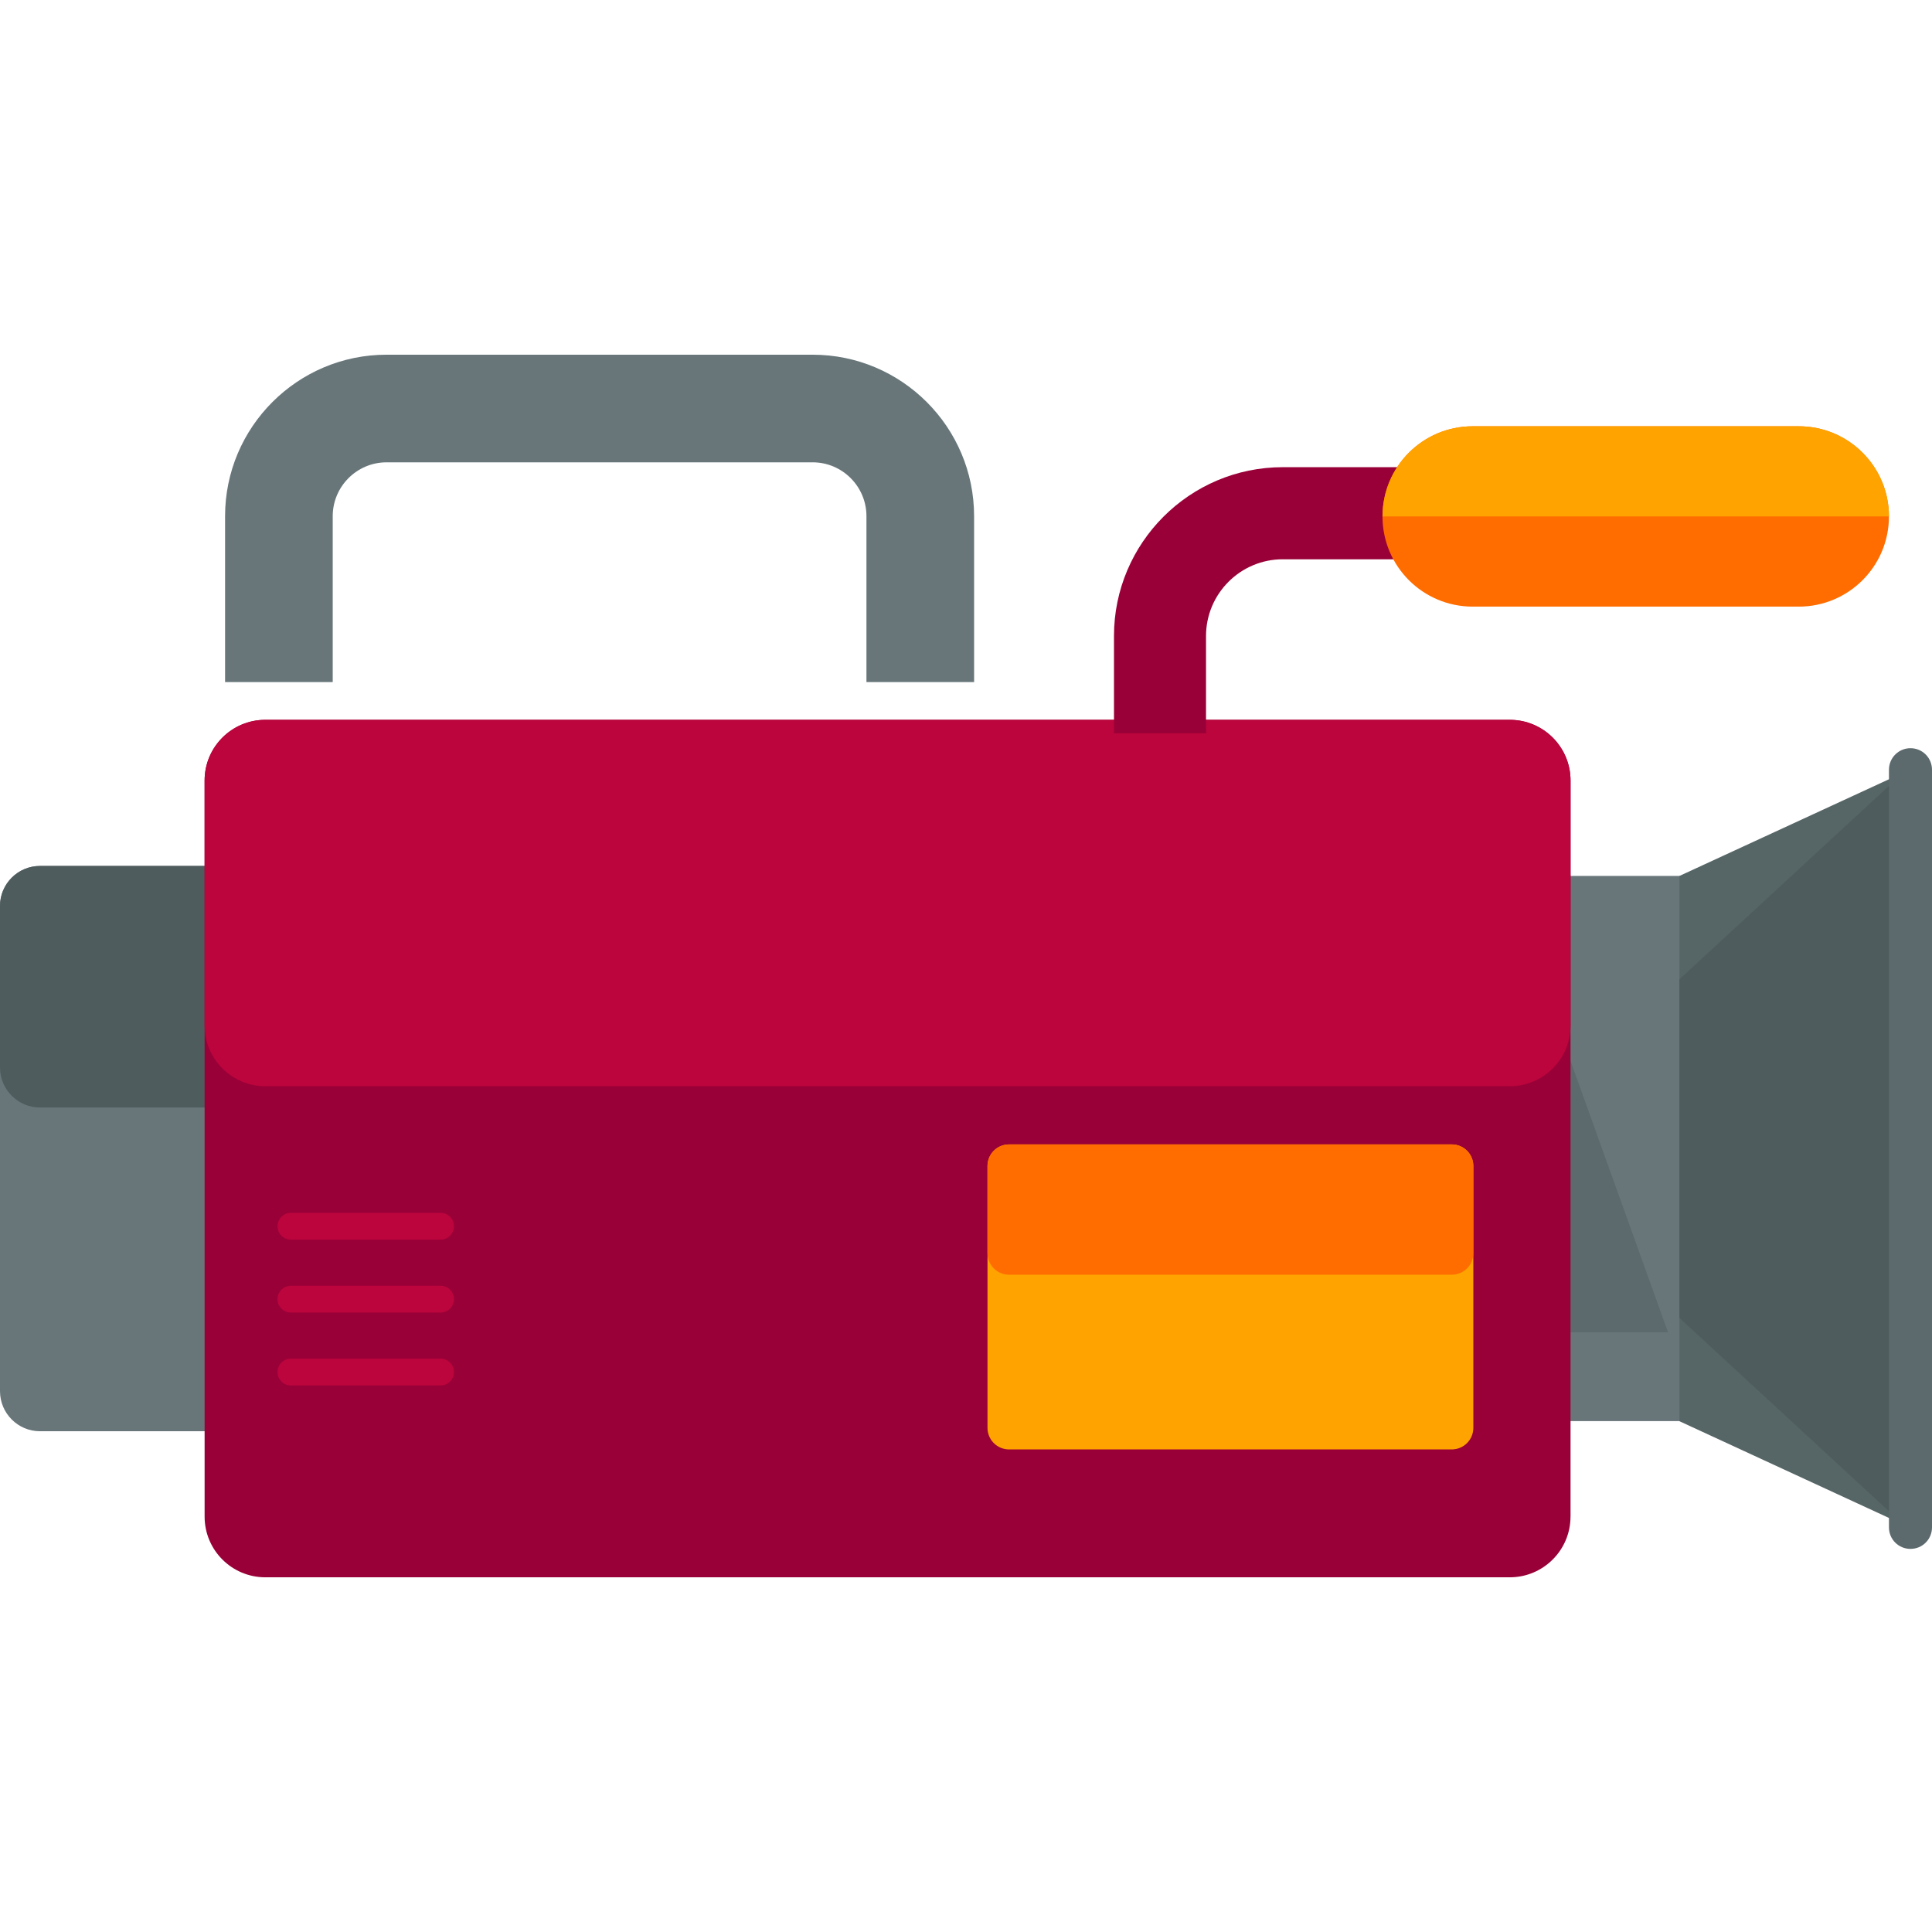
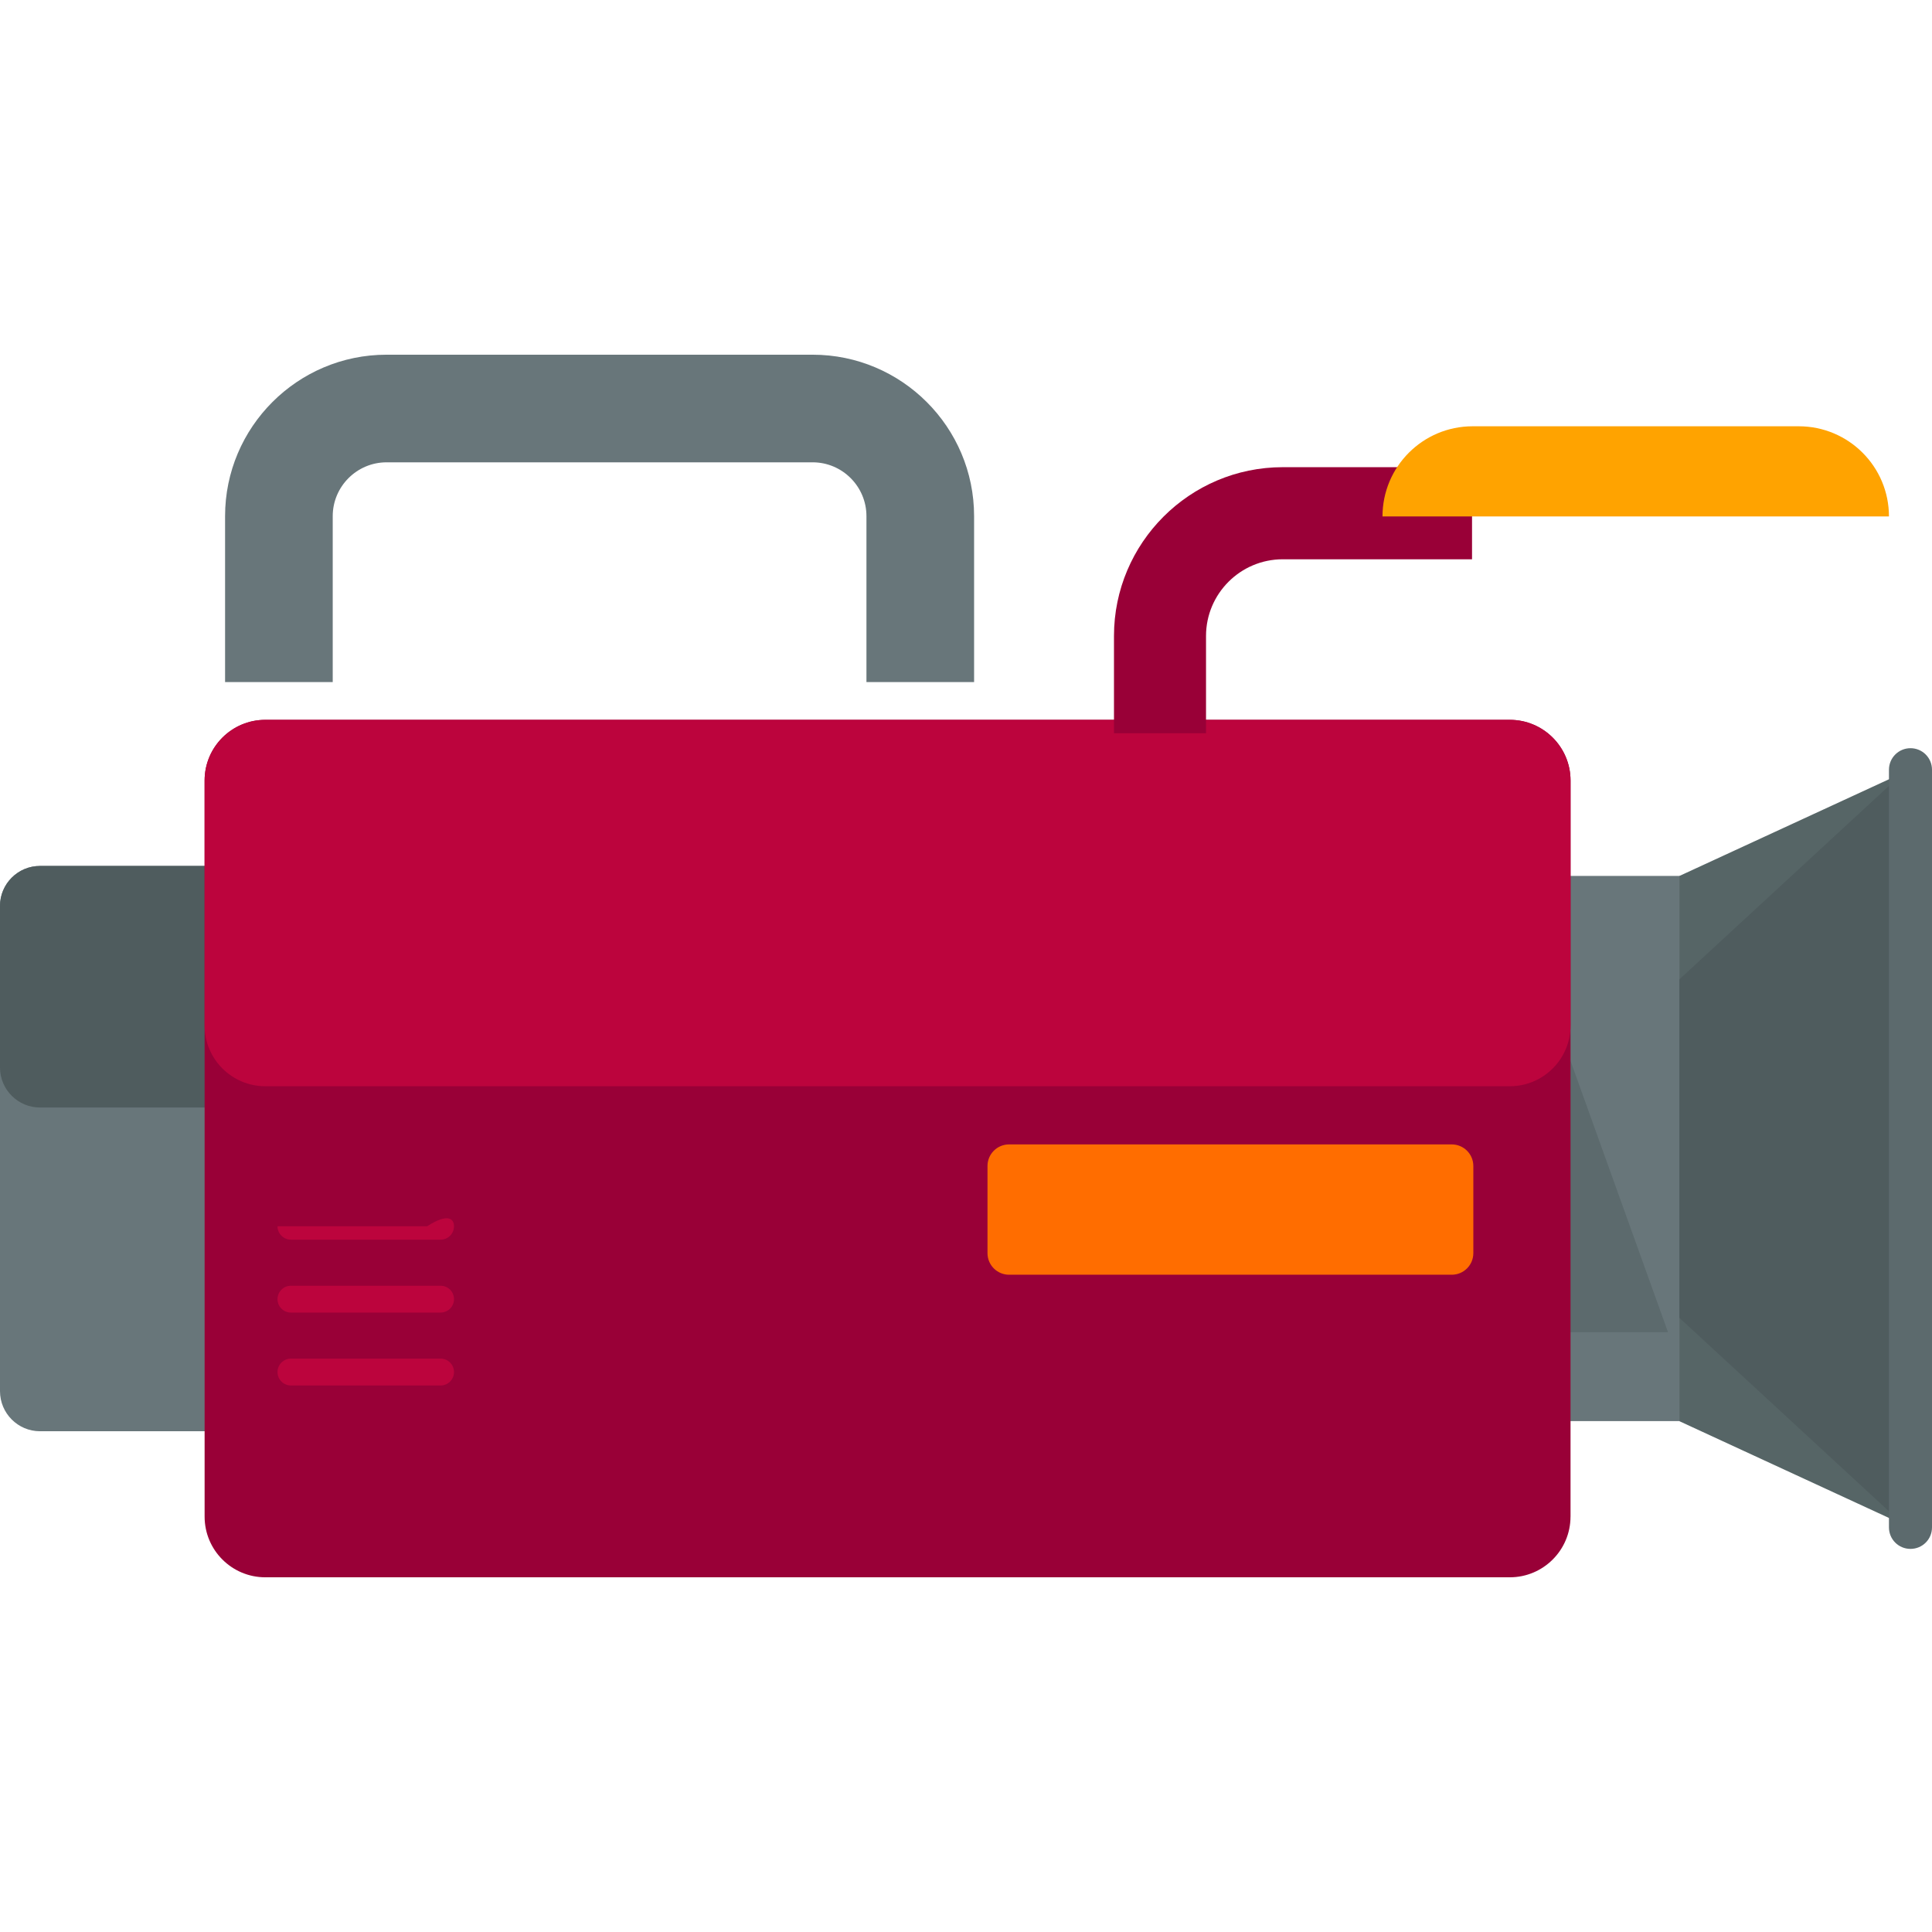
<svg xmlns="http://www.w3.org/2000/svg" version="1.1" id="Layer_1" viewBox="0 0 504.123 504.123" xml:space="preserve">
  <path style="fill:#68767A;" d="M234.937,363c0,5.766-4.679,10.461-10.437,10.461H10.437C4.679,373.461,0,368.766,0,363V236.386  c0-5.75,4.679-10.429,10.437-10.429H224.5c5.758,0,10.437,4.679,10.437,10.429L234.937,363L234.937,363z" />
  <path style="fill:#4F5C5E;" d="M224.5,225.957H10.437C4.679,225.957,0,230.636,0,236.386v42.157c0,5.766,4.679,10.445,10.437,10.445  H224.5c5.758,0,10.437-4.679,10.437-10.445v-42.157C234.937,230.628,230.258,225.957,224.5,225.957z" />
  <rect x="406.055" y="228.557" style="fill:#68767A;" width="34.438" height="142.257" />
  <polygon style="fill:#566566;" points="496.648,397.816 438.233,370.846 438.233,228.557 496.648,201.602 " />
  <polygon style="fill:#4F5C5E;" points="496.648,397.816 438.233,343.891 438.233,255.52 496.648,201.602 " />
  <g>
    <polyline style="fill:#5C6A6D;" points="435.247,347.632 400.801,347.632 400.801,251.77  " />
    <path style="fill:#5C6A6D;" d="M504.123,398.541c0,3.119-2.497,5.616-5.616,5.616l0,0c-3.104,0-5.616-2.489-5.616-5.616V200.846   c0-3.096,2.513-5.616,5.616-5.616l0,0c3.119,0,5.616,2.521,5.616,5.616V398.541z" />
  </g>
  <path style="fill:#990037;" d="M409.797,395.737c0,8.736-7.097,15.833-15.841,15.833H69.23c-8.743,0-15.84-7.089-15.84-15.833  V203.658c0-8.735,7.089-15.833,15.84-15.833h324.734c8.736,0,15.841,7.089,15.841,15.833v192.079H409.797z" />
  <path style="fill:#BC043D;" d="M393.964,187.833H69.23c-8.743,0-15.84,7.089-15.84,15.833v63.921c0,8.751,7.089,15.848,15.84,15.848  h324.734c8.736,0,15.841-7.089,15.841-15.848v-63.921C409.797,194.922,402.7,187.833,393.964,187.833z" />
-   <path style="fill:#FFA300;" d="M384.441,372.571c0,3.111-2.513,5.632-5.632,5.632H263.302c-3.111,0-5.632-2.521-5.632-5.632v-68.324  c0-3.111,2.521-5.632,5.632-5.632h115.507c3.119,0,5.632,2.521,5.632,5.632L384.441,372.571L384.441,372.571z" />
  <path style="fill:#FF6D00;" d="M378.809,298.614H263.302c-3.111,0-5.632,2.521-5.632,5.632v22.741c0,3.111,2.521,5.632,5.632,5.632  h115.507c3.119,0,5.632-2.521,5.632-5.632v-22.741C384.441,301.135,381.921,298.614,378.809,298.614z" />
  <path style="fill:#990037;" d="M314.691,191.323h-24.017v-25.372c0-24.277,19.755-44.048,44.04-44.048h49.388v24.032h-49.388  c-11.036,0-20.023,8.972-20.023,20.015V191.323z" />
-   <path style="fill:#FF6D00;" d="M492.891,134.751c0,12.997-10.539,23.536-23.536,23.536h-85.087  c-12.997,0-23.528-10.539-23.528-23.536l0,0c0-12.997,10.531-23.52,23.528-23.52h85.087  C482.351,111.23,492.891,121.754,492.891,134.751L492.891,134.751z" />
  <path style="fill:#FFA300;" d="M360.739,134.751L360.739,134.751c0-12.997,10.531-23.52,23.528-23.52h85.087  c12.997,0,23.536,10.524,23.536,23.52l0,0" />
  <g>
-     <path style="fill:#BC043D;" d="M118.461,319.968c0,1.938-1.56,3.505-3.497,3.505H75.91c-1.93,0-3.497-1.568-3.497-3.505l0,0   c0-1.938,1.568-3.505,3.497-3.505h39.054C116.901,316.463,118.461,318.031,118.461,319.968L118.461,319.968z" />
+     <path style="fill:#BC043D;" d="M118.461,319.968c0,1.938-1.56,3.505-3.497,3.505H75.91c-1.93,0-3.497-1.568-3.497-3.505l0,0   h39.054C116.901,316.463,118.461,318.031,118.461,319.968L118.461,319.968z" />
    <path style="fill:#BC043D;" d="M118.461,338.999c0,1.938-1.56,3.49-3.497,3.49H75.91c-1.93,0-3.497-1.552-3.497-3.49l0,0   c0-1.953,1.568-3.505,3.497-3.505h39.054C116.901,335.494,118.461,337.046,118.461,338.999L118.461,338.999z" />
    <path style="fill:#BC043D;" d="M118.461,358.014c0,1.938-1.56,3.505-3.497,3.505H75.91c-1.93,0-3.497-1.568-3.497-3.505l0,0   c0-1.938,1.568-3.505,3.497-3.505h39.054C116.901,354.509,118.461,356.076,118.461,358.014L118.461,358.014z" />
  </g>
  <path style="fill:#68767A;" d="M254.173,177.971h-28.089V134.68c0-7.735-6.294-14.045-14.045-14.045H100.864  c-7.735,0-14.045,6.309-14.045,14.045v43.292H58.73V134.68c0-23.229,18.897-42.126,42.134-42.126h111.167  c23.237,0,42.142,18.889,42.142,42.126L254.173,177.971L254.173,177.971z" />
</svg>